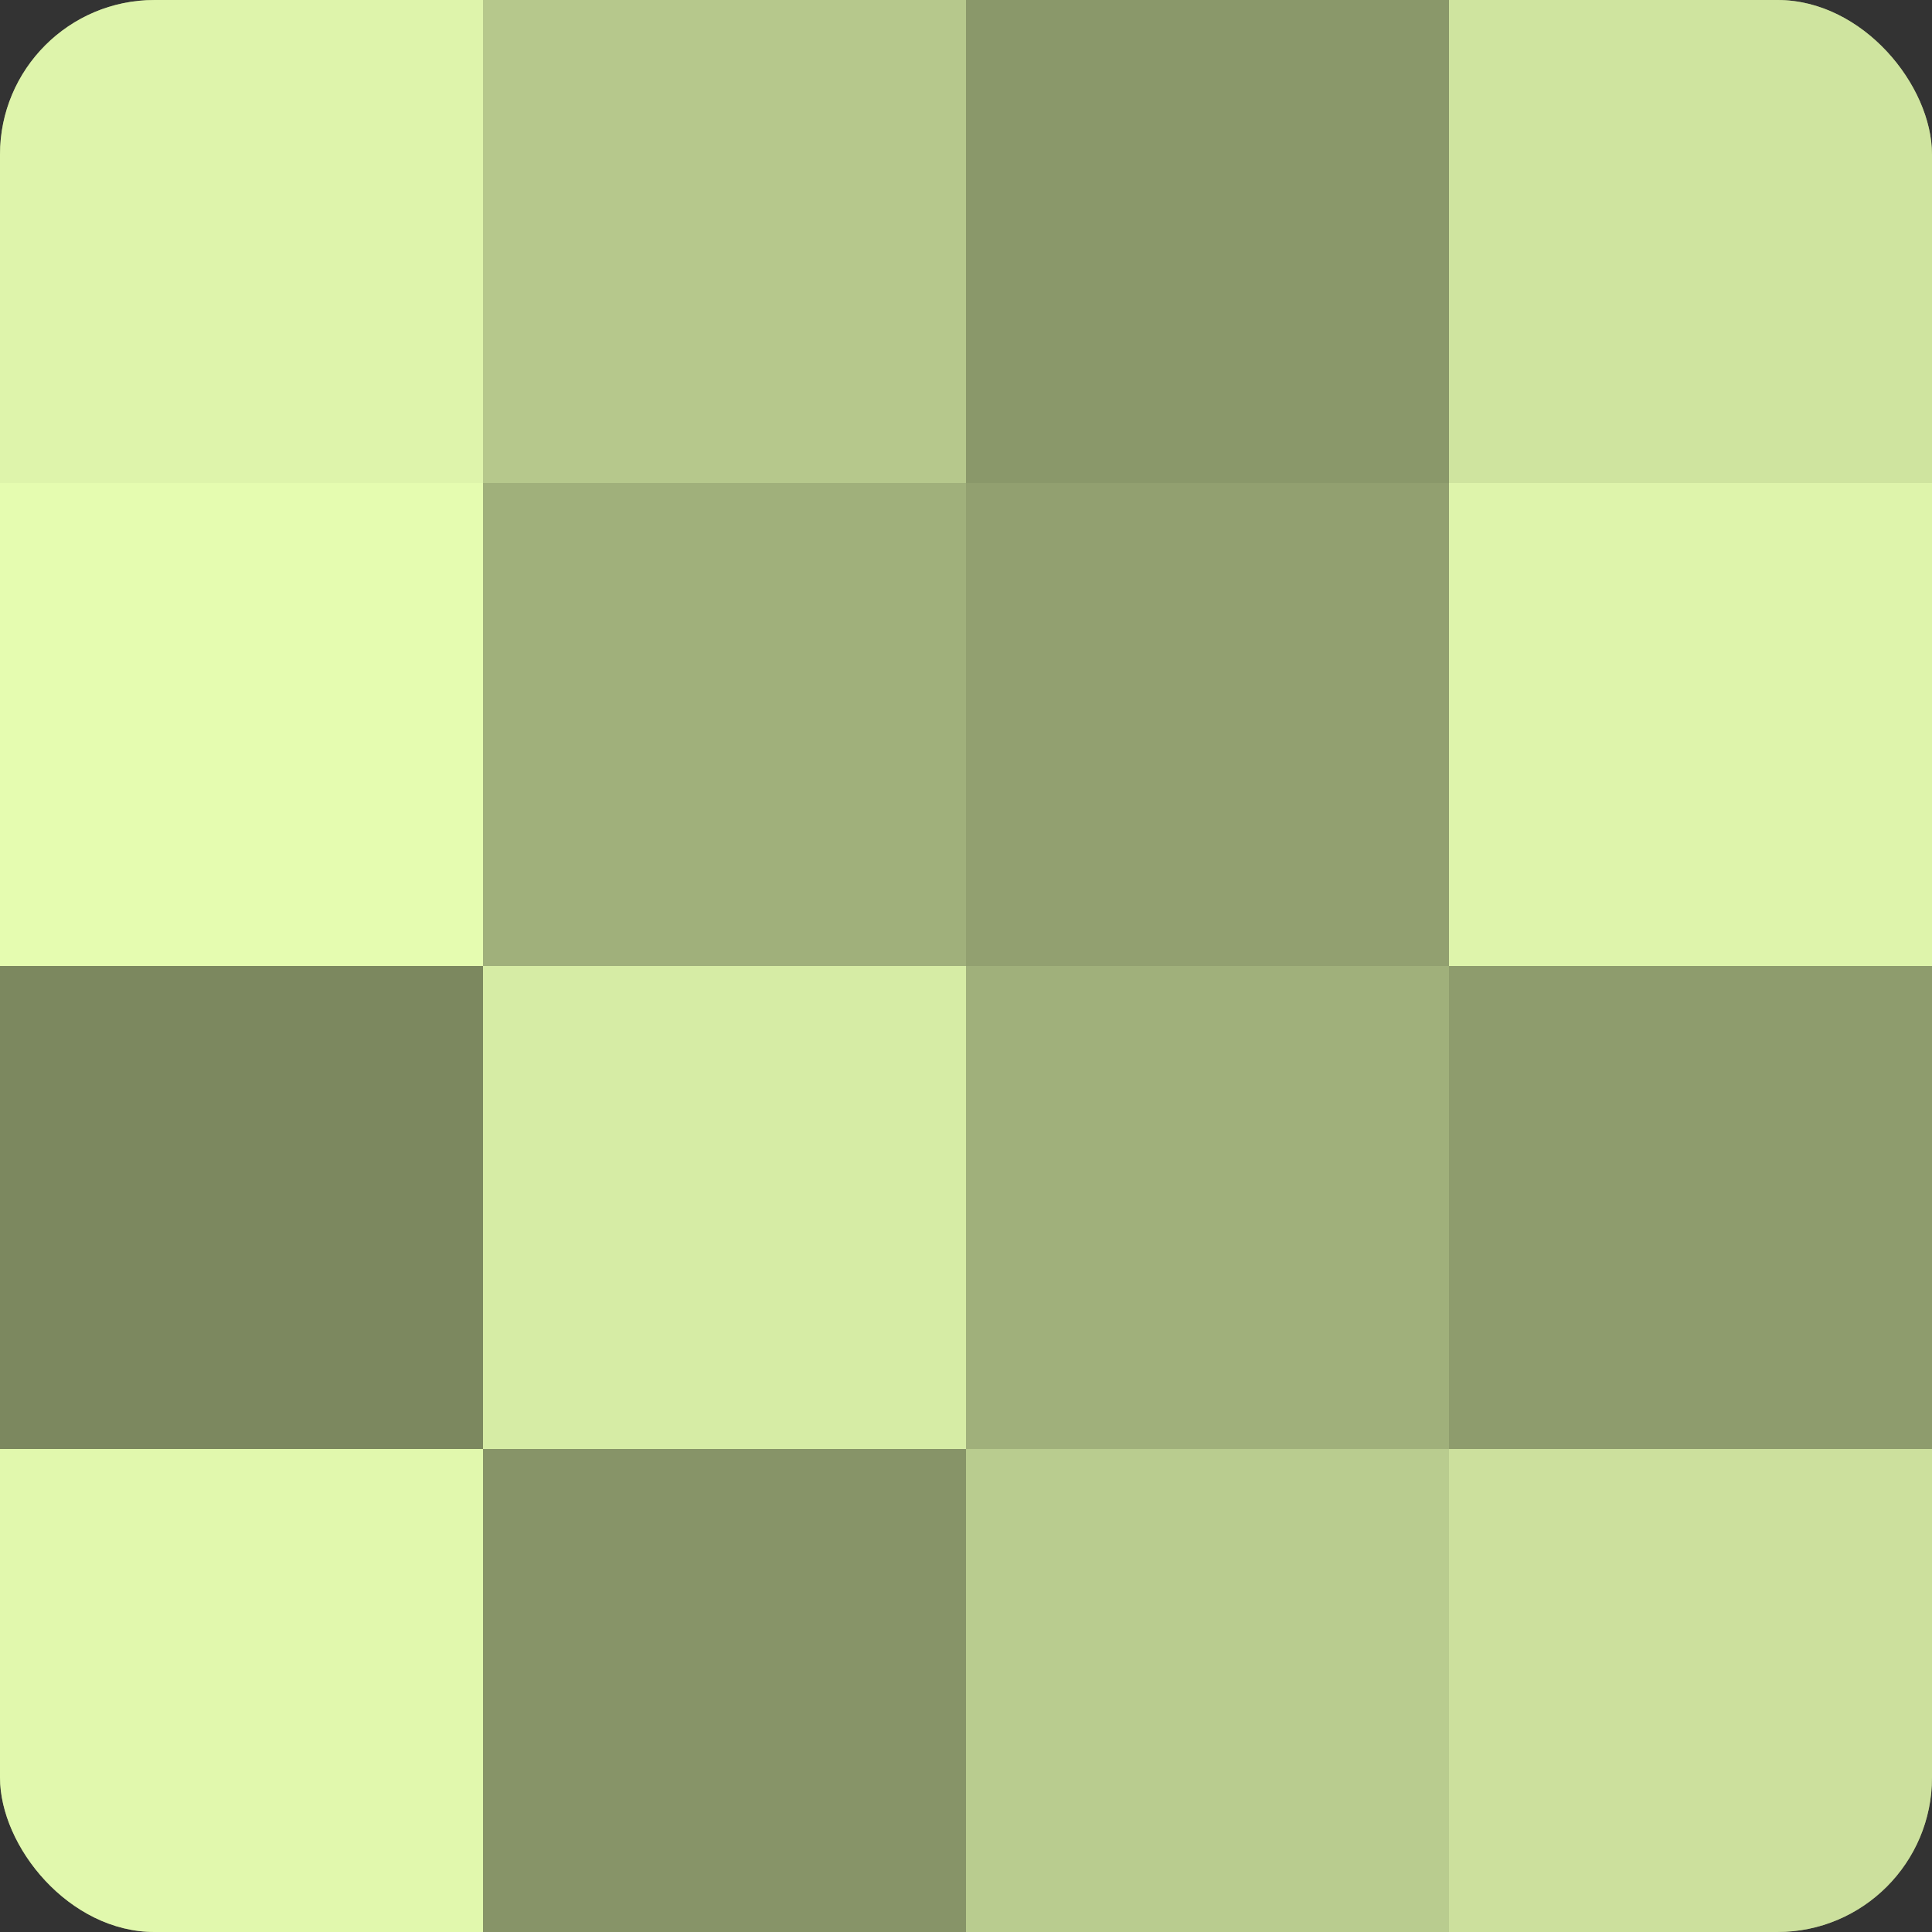
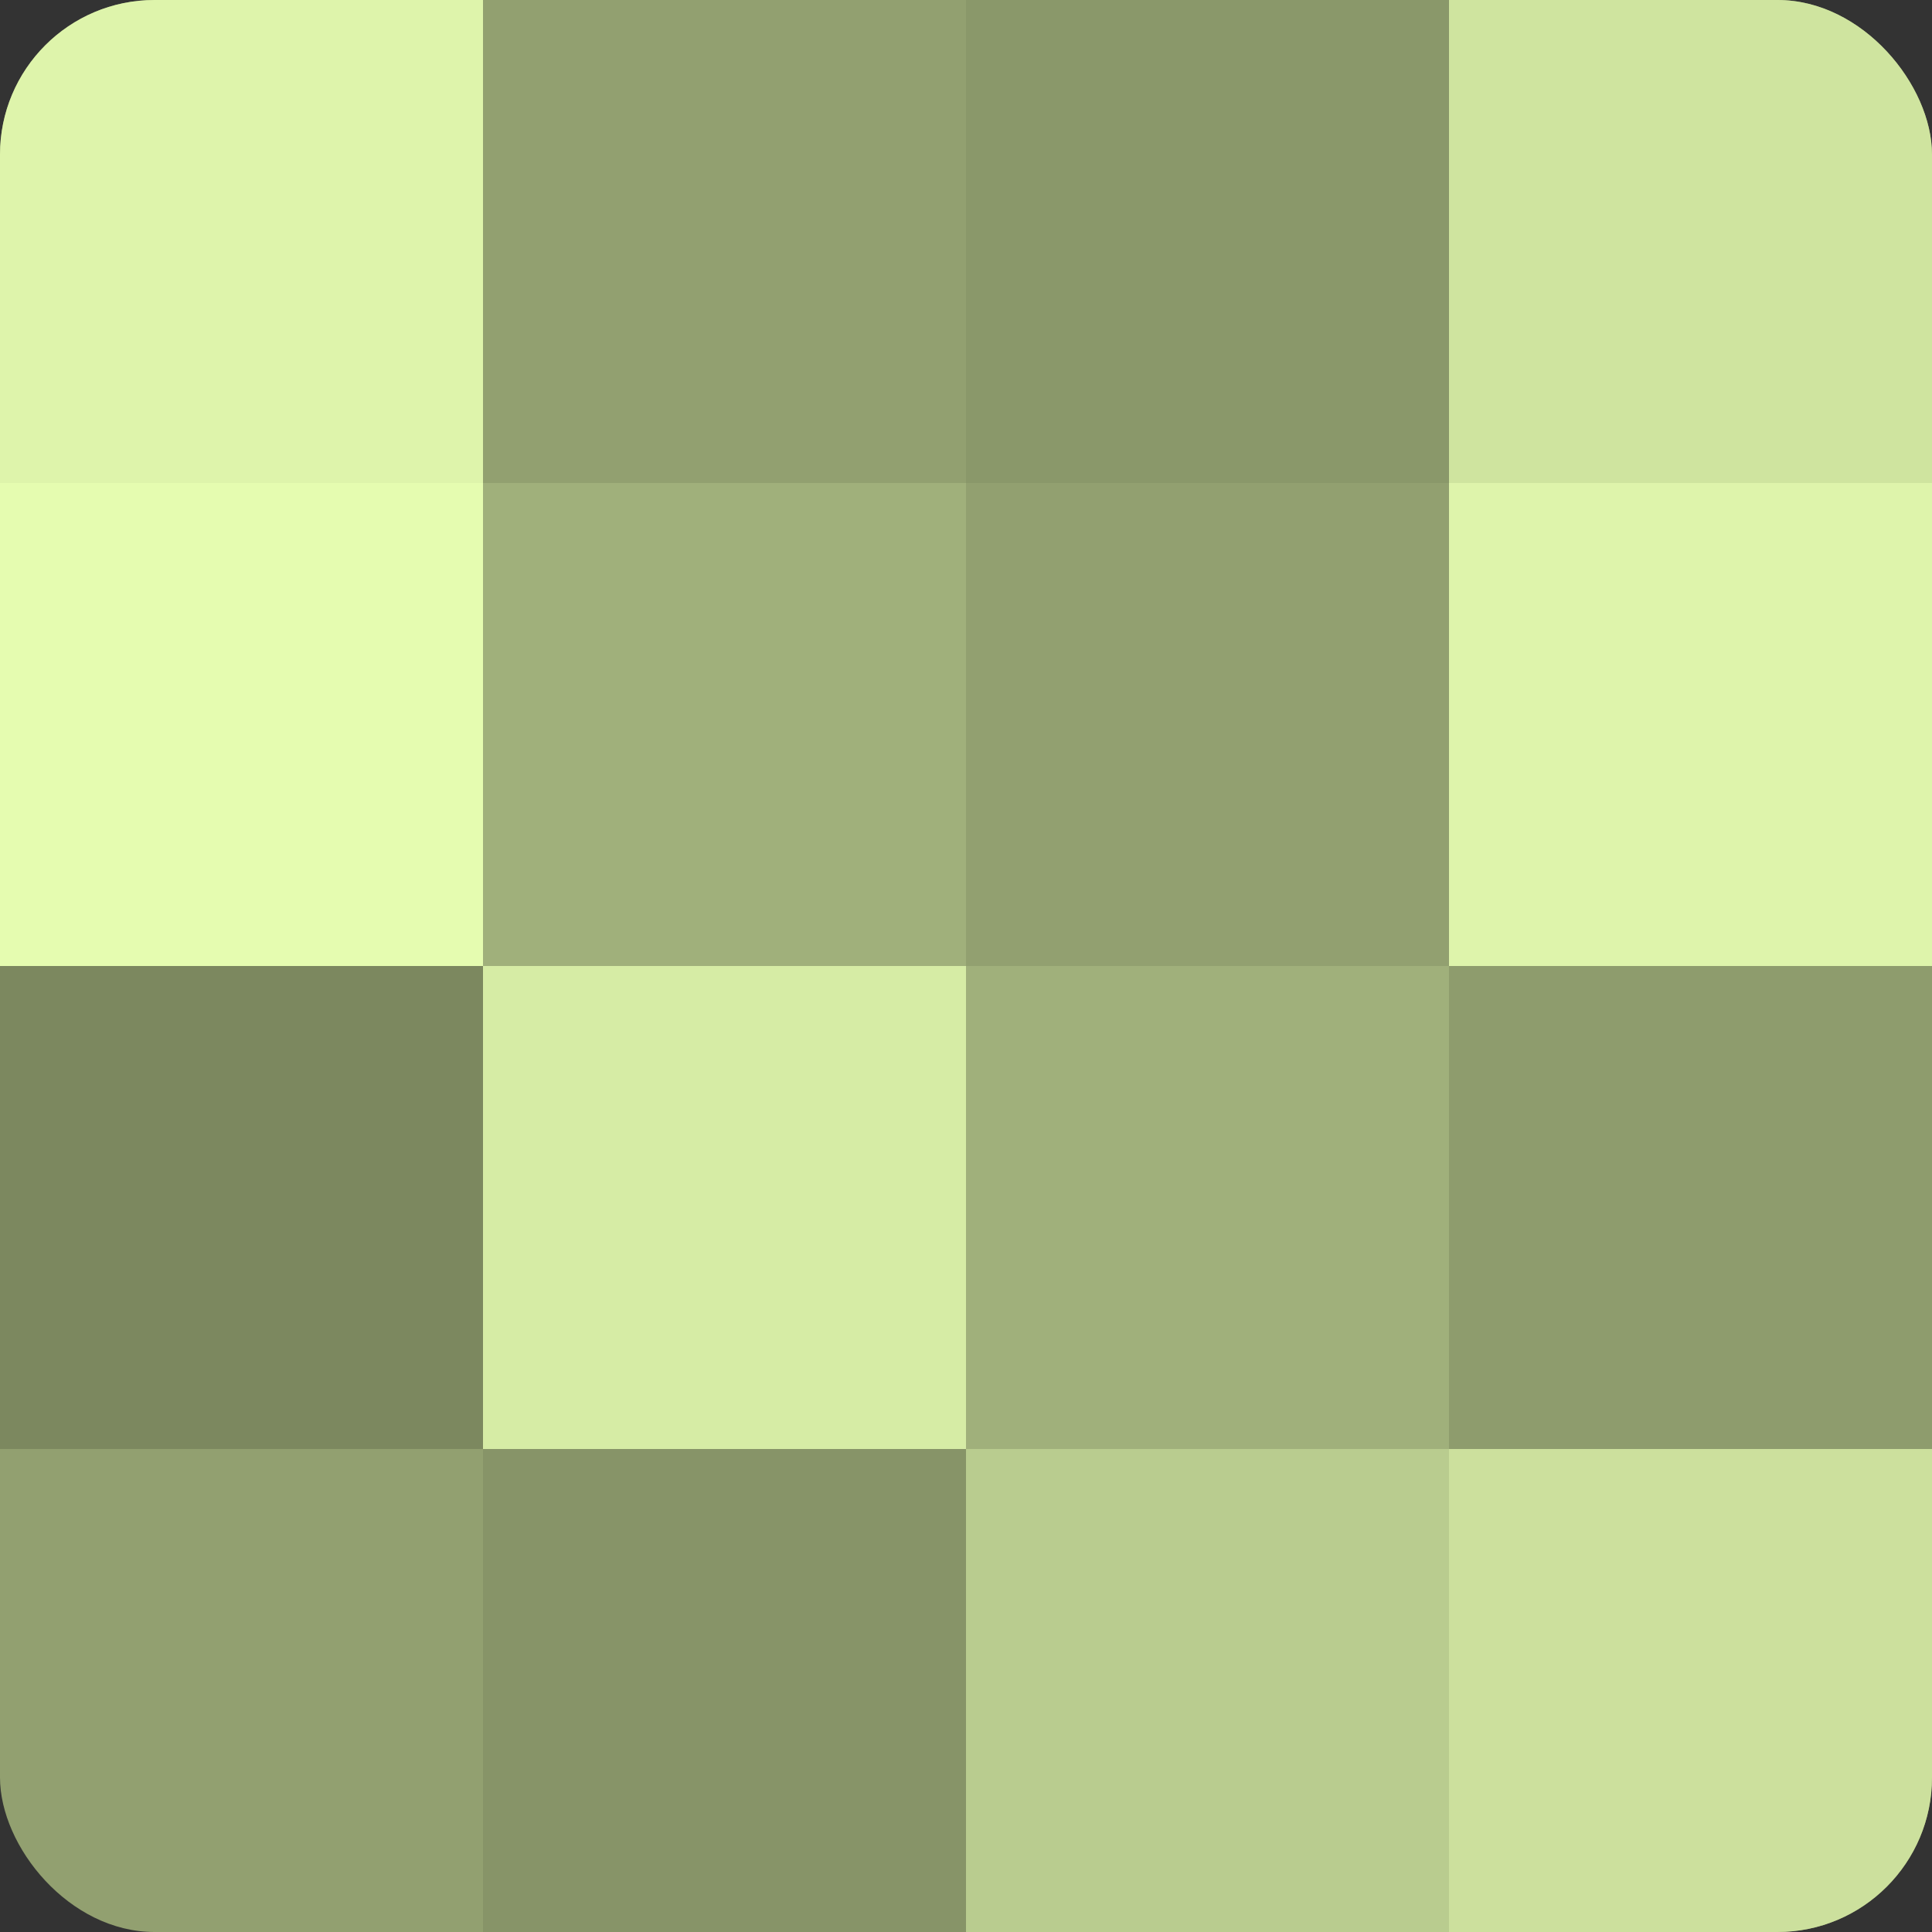
<svg xmlns="http://www.w3.org/2000/svg" width="60" height="60" viewBox="0 0 100 100" preserveAspectRatio="xMidYMid meet">
  <rect x="0" y="0" width="100" height="100" fill="#333333" stroke="none" />
  <defs>
    <clipPath id="c" width="100" height="100">
      <rect width="100" height="100" rx="8" ry="8" />
    </clipPath>
  </defs>
  <g clip-path="url(#c)">
    <rect width="100" height="100" fill="#92a070" />
    <rect width="25" height="25" fill="#def4ab" />
    <rect y="25" width="25" height="25" fill="#e5fcb0" />
    <rect y="50" width="25" height="25" fill="#7c885f" />
-     <rect y="75" width="25" height="25" fill="#e1f8ad" />
-     <rect x="25" width="25" height="25" fill="#b6c88c" />
    <rect x="25" y="25" width="25" height="25" fill="#a0b07b" />
    <rect x="25" y="50" width="25" height="25" fill="#d6eca5" />
    <rect x="25" y="75" width="25" height="25" fill="#879468" />
    <rect x="50" width="25" height="25" fill="#8a986a" />
    <rect x="50" y="25" width="25" height="25" fill="#92a070" />
    <rect x="50" y="50" width="25" height="25" fill="#a0b07b" />
    <rect x="50" y="75" width="25" height="25" fill="#b9cc8f" />
    <rect x="75" width="25" height="25" fill="#cfe49f" />
    <rect x="75" y="25" width="25" height="25" fill="#def4ab" />
    <rect x="75" y="50" width="25" height="25" fill="#8e9c6d" />
    <rect x="75" y="75" width="25" height="25" fill="#cce09d" />
  </g>
</svg>